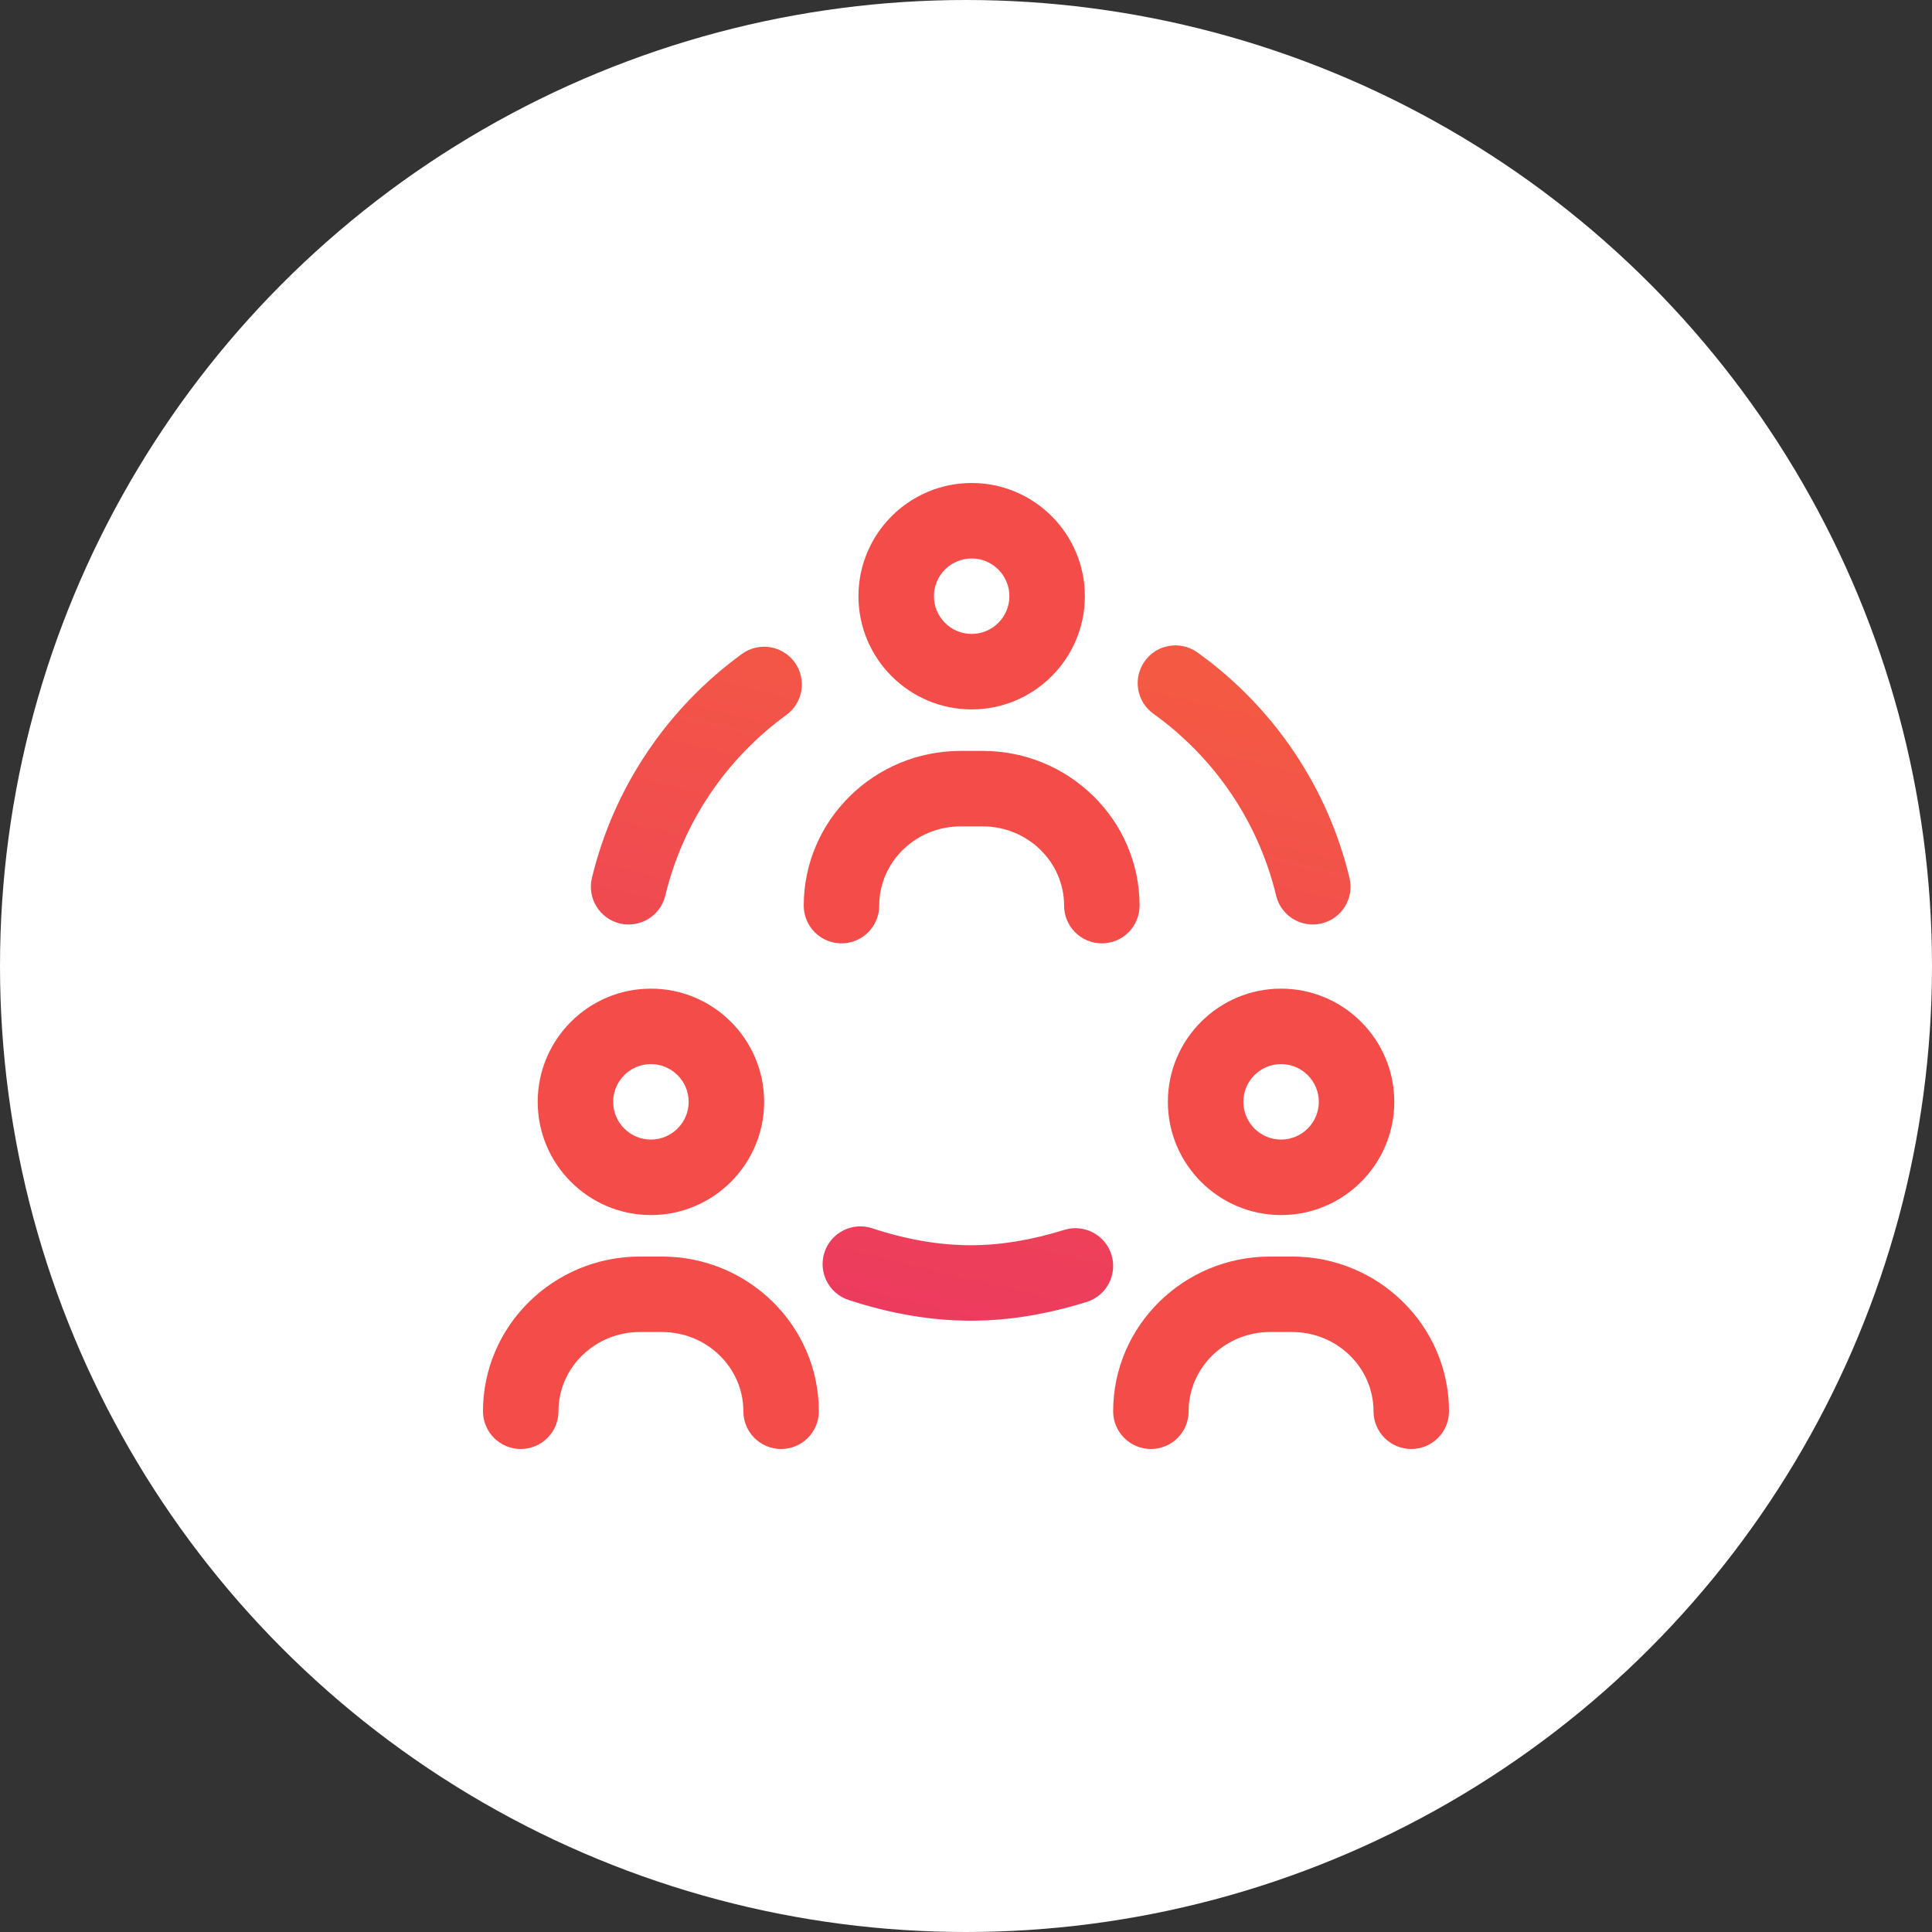
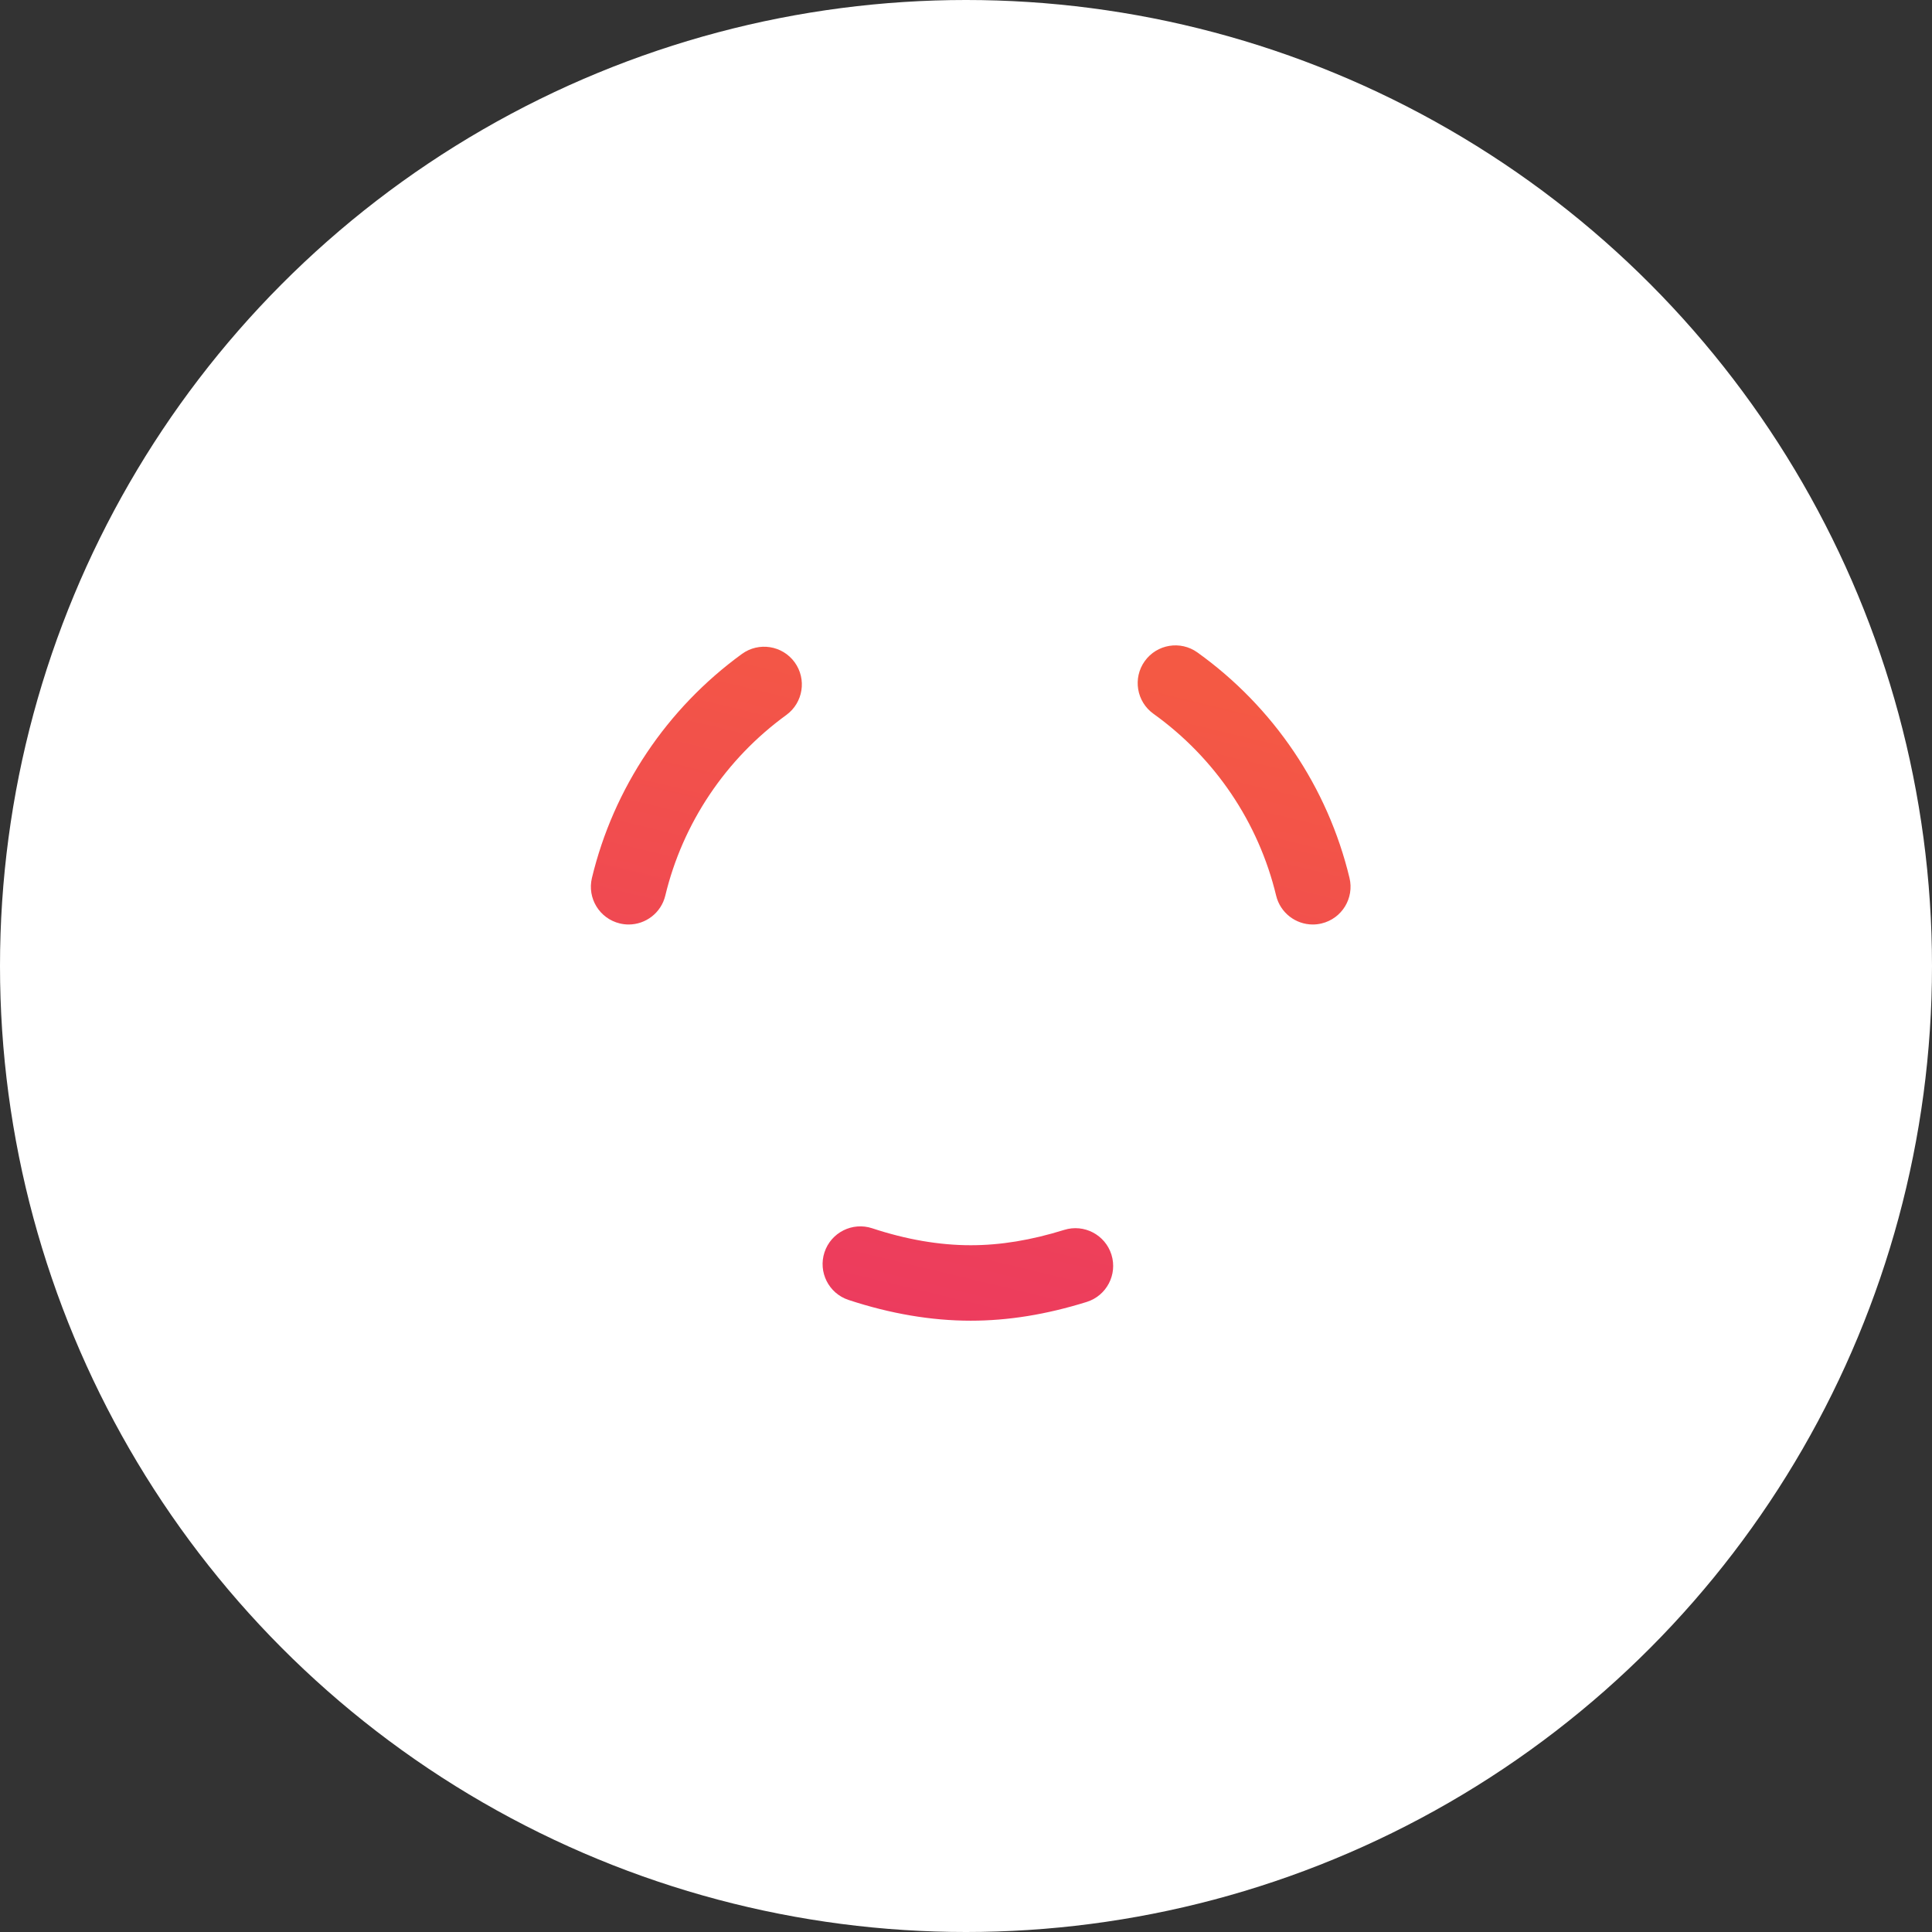
<svg xmlns="http://www.w3.org/2000/svg" width="100" height="100" viewBox="0 0 100 100" fill="none">
  <rect x="0" y="0" width="100" height="100" fill="#333333" stroke="none" />
  <circle cx="50" cy="50" r="50" fill="white" />
-   <path d="M50.293 36.719C47.062 36.719 44.434 34.09 44.434 30.859C44.434 27.628 47.062 25 50.293 25C53.524 25 56.152 27.628 56.152 30.859C56.152 34.09 53.524 36.719 50.293 36.719ZM50.293 28.906C49.216 28.906 48.34 29.782 48.34 30.859C48.34 31.936 49.216 32.812 50.293 32.812C51.37 32.812 52.246 31.936 52.246 30.859C52.246 29.782 51.37 28.906 50.293 28.906ZM58.984 46.875C58.984 42.459 55.342 38.867 50.864 38.867H49.722C45.244 38.867 41.602 42.459 41.602 46.875C41.602 47.954 42.476 48.828 43.555 48.828C44.633 48.828 45.508 47.954 45.508 46.875C45.508 44.613 47.398 42.773 49.722 42.773H50.864C53.188 42.773 55.078 44.613 55.078 46.875C55.078 47.954 55.953 48.828 57.031 48.828C58.11 48.828 58.984 47.954 58.984 46.875ZM33.691 62.891C30.46 62.891 27.832 60.262 27.832 57.031C27.832 53.8 30.46 51.172 33.691 51.172C36.922 51.172 39.551 53.8 39.551 57.031C39.551 60.262 36.922 62.891 33.691 62.891ZM33.691 55.078C32.614 55.078 31.738 55.954 31.738 57.031C31.738 58.108 32.614 58.984 33.691 58.984C34.768 58.984 35.645 58.108 35.645 57.031C35.645 55.954 34.768 55.078 33.691 55.078ZM42.383 73.047C42.383 68.631 38.74 65.039 34.263 65.039H33.12C28.643 65.039 25 68.631 25 73.047C25 74.126 25.874 75 26.953 75C28.032 75 28.906 74.126 28.906 73.047C28.906 70.785 30.797 68.945 33.12 68.945H34.262C36.586 68.945 38.477 70.785 38.477 73.047C38.477 74.126 39.351 75 40.43 75C41.508 75 42.383 74.126 42.383 73.047ZM66.309 62.891C63.078 62.891 60.449 60.262 60.449 57.031C60.449 53.8 63.078 51.172 66.309 51.172C69.54 51.172 72.168 53.8 72.168 57.031C72.168 60.262 69.54 62.891 66.309 62.891ZM66.309 55.078C65.232 55.078 64.356 55.954 64.356 57.031C64.356 58.108 65.232 58.984 66.309 58.984C67.385 58.984 68.262 58.108 68.262 57.031C68.262 55.954 67.385 55.078 66.309 55.078ZM75 73.047C75 68.631 71.357 65.039 66.88 65.039H65.738C61.26 65.039 57.617 68.631 57.617 73.047C57.617 74.126 58.492 75 59.57 75C60.649 75 61.523 74.126 61.523 73.047C61.523 70.785 63.414 68.945 65.737 68.945H66.88C69.203 68.945 71.094 70.785 71.094 73.047C71.094 74.126 71.968 75 73.047 75C74.126 75 75 74.126 75 73.047Z" fill="#F44C48" />
  <path d="M67.949 47.852C67.067 47.852 66.267 47.25 66.052 46.355C65.142 42.57 62.887 39.228 59.702 36.945C58.825 36.317 58.624 35.096 59.252 34.22C59.881 33.343 61.101 33.142 61.978 33.77C65.925 36.599 68.721 40.745 69.85 45.442C70.102 46.491 69.456 47.545 68.407 47.797C68.254 47.834 68.1 47.852 67.949 47.852ZM34.436 46.355C35.337 42.608 37.561 39.288 40.699 37.008C41.572 36.373 41.765 35.152 41.131 34.279C40.496 33.407 39.275 33.214 38.402 33.848C34.514 36.674 31.756 40.791 30.638 45.442C30.386 46.491 31.032 47.545 32.081 47.797C32.234 47.834 32.388 47.852 32.539 47.852C33.421 47.852 34.221 47.25 34.436 46.355ZM56.245 67.389C57.275 67.068 57.849 65.973 57.529 64.943C57.208 63.913 56.113 63.338 55.083 63.659C53.367 64.193 51.784 64.453 50.244 64.453C48.624 64.453 46.908 64.158 45.144 63.575C44.119 63.237 43.015 63.793 42.676 64.817C42.338 65.841 42.894 66.946 43.919 67.284C46.079 67.998 48.207 68.359 50.244 68.359C52.184 68.359 54.147 68.042 56.245 67.389Z" fill="url(#paint0_linear)" />
  <defs>
    <linearGradient id="paint0_linear" x1="41.593" y1="68.359" x2="50.105" y2="32.899" gradientUnits="userSpaceOnUse">
      <stop stop-color="#EC3A5F" />
      <stop offset="1" stop-color="#F45944" />
    </linearGradient>
  </defs>
</svg>